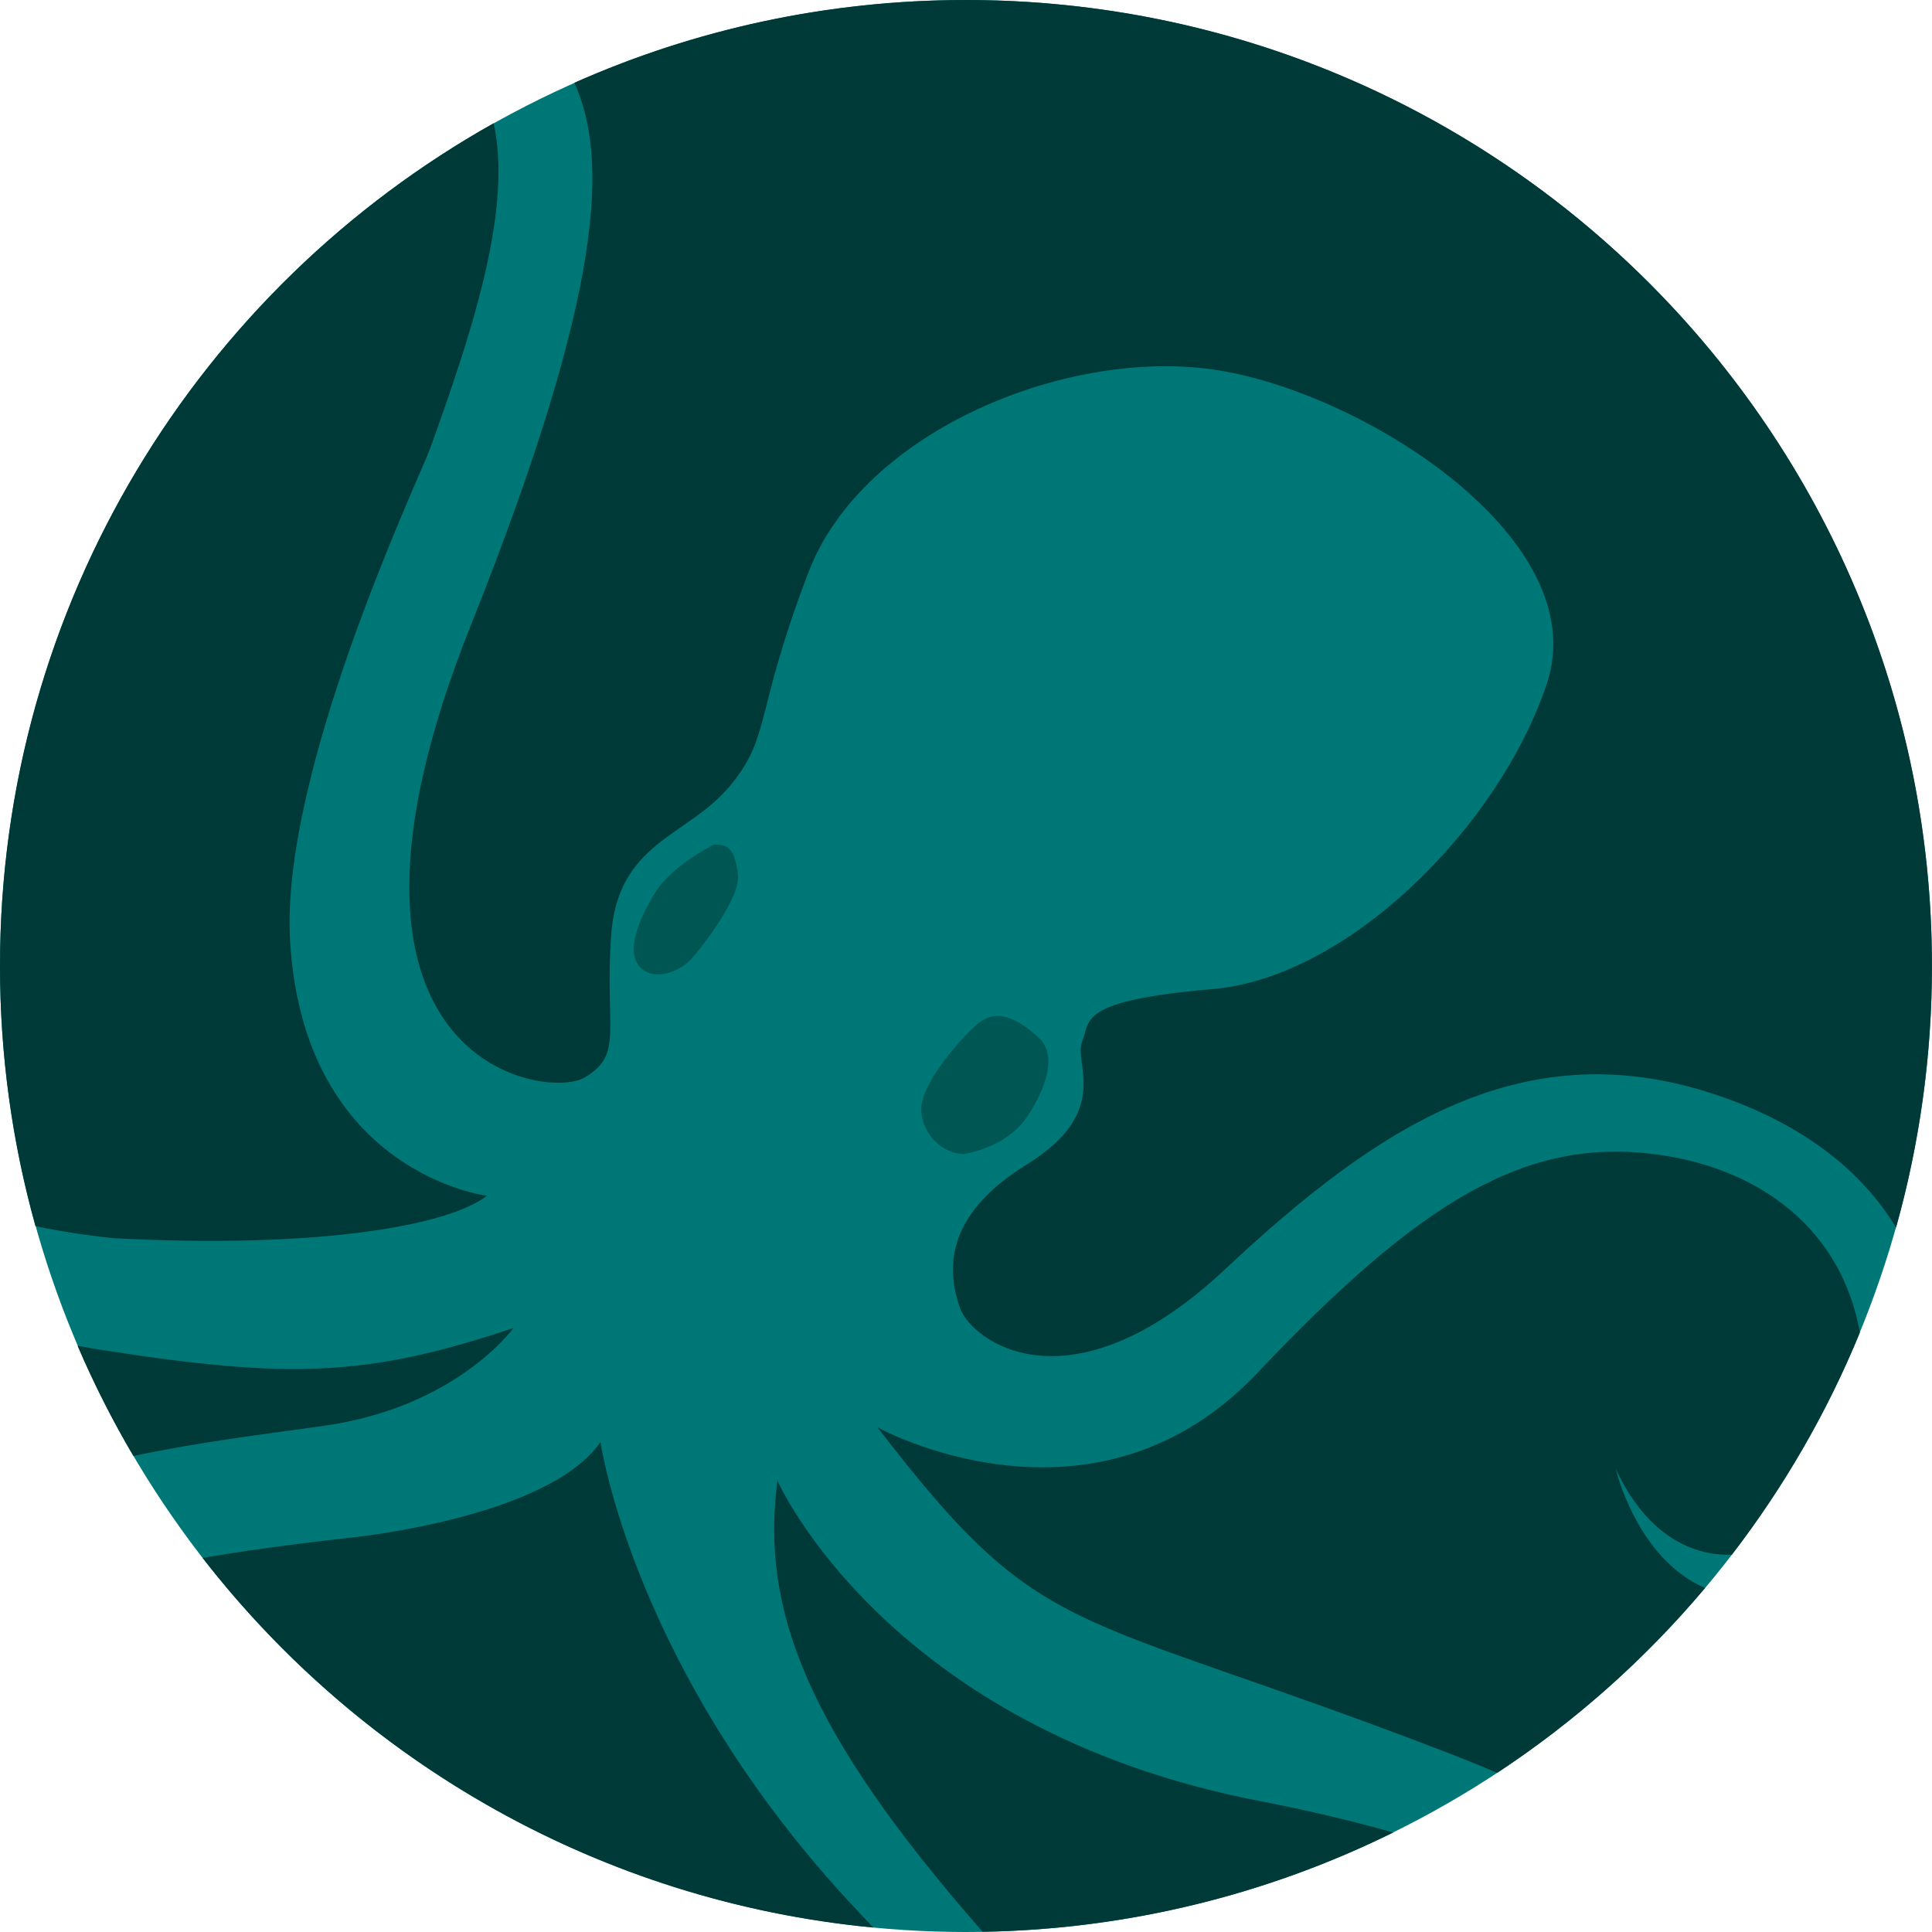
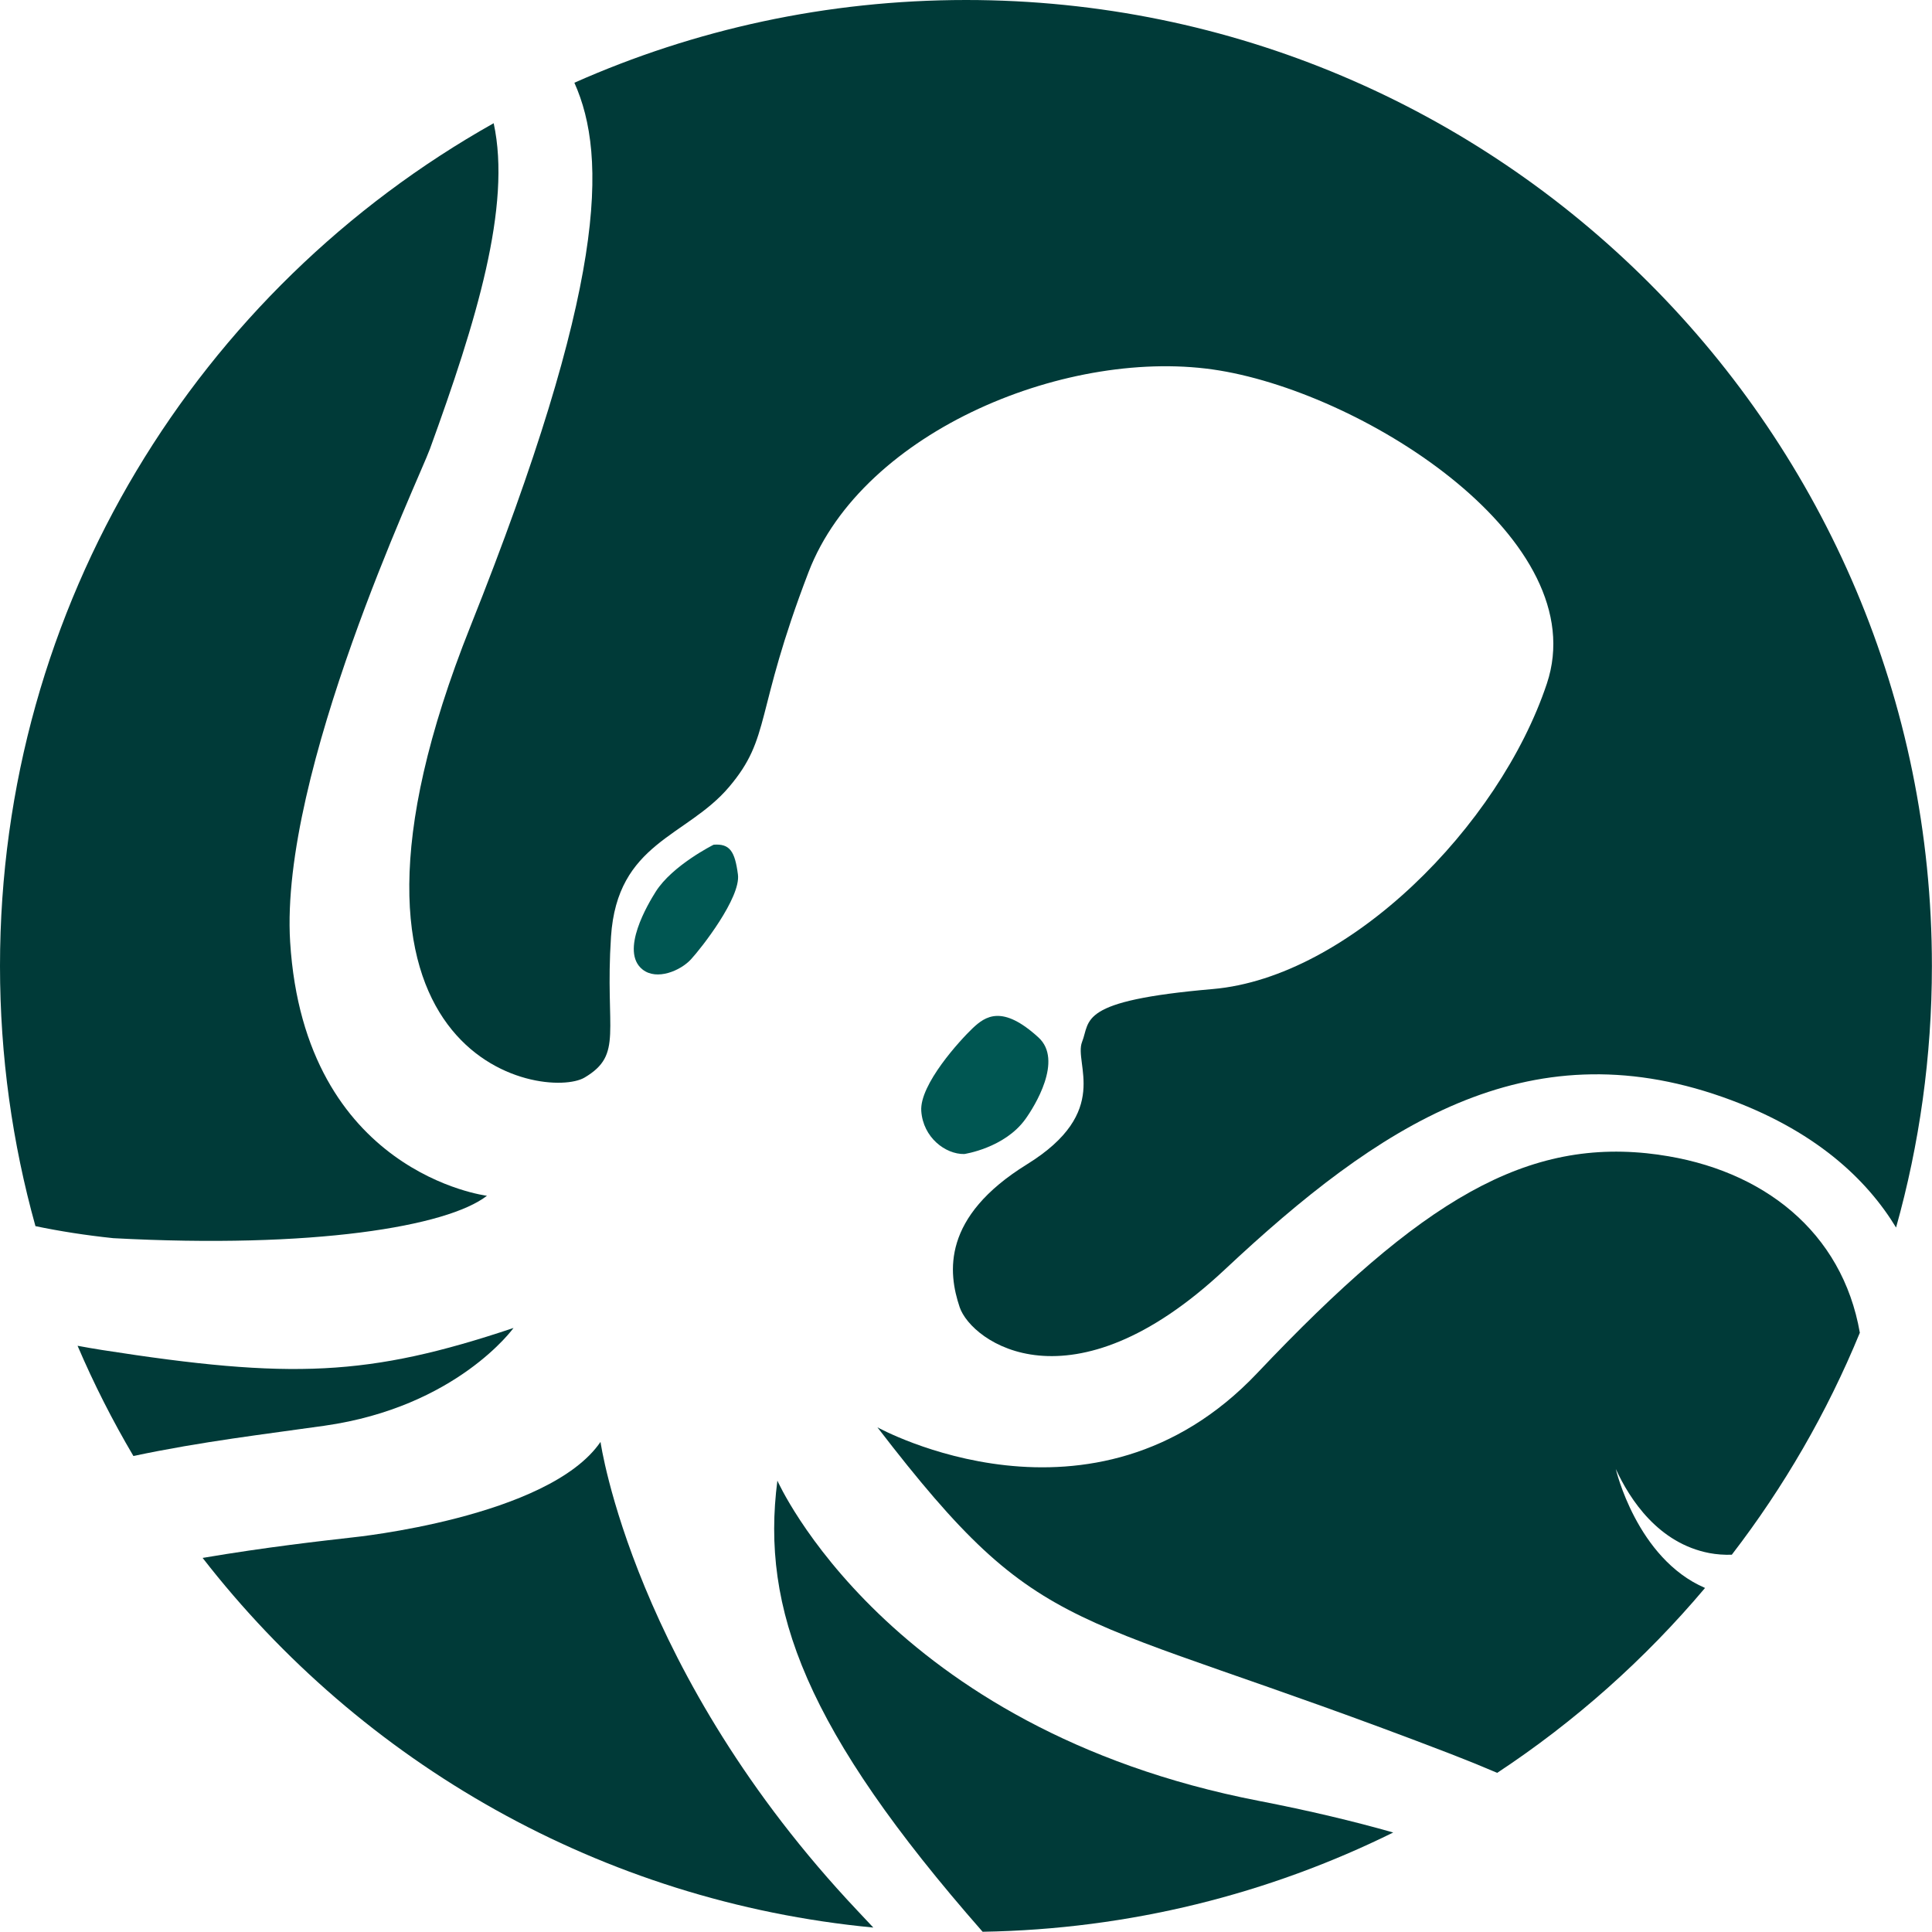
<svg xmlns="http://www.w3.org/2000/svg" id="Calque_1" viewBox="0 0 400 400">
  <defs>
    <style>.cls-1{fill:#003a38;}.cls-1,.cls-2,.cls-3{stroke-width:0px;}.cls-2{fill:#005652;}.cls-3{fill:#077;}</style>
  </defs>
-   <circle class="cls-3" cx="200" cy="200" r="200" />
  <path class="cls-1" d="m200,0c-28.86,0-56.29,6.12-81.08,17.13,6.9,15.41,6.56,42.18-21.52,112.54-36.07,90.38,15.56,98.22,23.64,93.42,8.08-4.8,4.18-9.57,5.46-29.14,1.28-19.57,15.62-20.61,24.43-31,8.81-10.4,5.17-15.04,16.47-44.5,11.3-29.46,54.3-46.84,85.1-41.74s77.63,35.28,67.76,64.83c-9.87,29.55-41.04,60.8-69.15,63.23s-25.31,6.47-27.08,10.95,6.21,14.45-11.42,25.35c-17.62,10.9-16.35,22.37-13.92,29.57,2.43,7.2,23.01,22.08,54.89-7.79,31.88-29.87,62.42-50.01,103.02-35.74,19.22,6.76,29.95,17.14,35.96,27.04,4.83-17.22,7.42-35.38,7.42-54.15C400,89.54,310.46,0,200,0Z" />
  <path class="cls-1" d="m160.95,306.54c-3.44,26.62,5.83,51.63,42.49,93.41,30.49-.51,59.31-7.85,85.01-20.55-8.19-2.33-17.41-4.53-27.83-6.55-77.03-14.94-99.68-66.32-99.68-66.32Z" />
  <path class="cls-1" d="m343.43,239.07c-27.28-3.8-49.09,9.27-83.13,45.21-34.03,35.94-78.64,11.23-78.64,11.23,34.76,45.2,38.6,36.78,118.63,67.6,3.39,1.31,6.61,2.62,9.69,3.94,16.13-10.64,30.62-23.55,43.03-38.28-14.17-6.1-18.48-24.64-18.48-24.64,2.93,6.39,8.87,15.41,19.39,17.42,1.44.27,3,.39,4.63.34,10.76-13.98,19.71-29.41,26.51-45.96-3.64-20.91-20.08-33.85-41.63-36.85Z" />
  <path class="cls-1" d="m124.33,298.53c-10.72,15.68-51.3,19.77-51.3,19.77-6.47.74-17.76,1.99-31.08,4.25,32.9,42.37,82.46,71.16,138.86,76.53-1.07-1.14-2.15-2.3-3.27-3.48-46.46-49.22-53.21-97.07-53.21-97.07Z" />
-   <path class="cls-1" d="m100.82,247.57s-37.77-4.61-40.75-52.56c-2.18-35.11,26.68-95.85,28.94-102.06,9.59-26.39,16.93-50.28,13.2-67.44C41.22,59.77,0,125.07,0,200c0,18.66,2.56,36.72,7.34,53.86,4.95,1.03,10.29,1.88,16.11,2.49,41.39,2.22,69.18-2.41,77.37-8.78Z" />
+   <path class="cls-1" d="m100.82,247.57s-37.77-4.61-40.75-52.56c-2.18-35.11,26.68-95.85,28.94-102.06,9.59-26.39,16.93-50.28,13.2-67.44C41.22,59.77,0,125.07,0,200c0,18.66,2.56,36.72,7.34,53.86,4.95,1.03,10.29,1.88,16.11,2.49,41.39,2.22,69.18-2.41,77.37-8.78" />
  <path class="cls-1" d="m106.32,274.94c-30.01,10.05-46.08,10.67-85.21,4.56-1.71-.27-3.38-.56-5.05-.87,3.37,7.88,7.24,15.5,11.56,22.82,14.25-3.02,27.3-4.52,39.57-6.27,27.42-3.9,39.13-20.24,39.13-20.24Z" />
  <path class="cls-2" d="m147.73,174.9s-8.53,4.25-11.98,9.73c-1.53,2.43-7.49,12.33-2.71,16.1,2.94,2.33,7.83.25,9.99-2.08,2.16-2.32,10.38-12.83,9.75-17.6-.63-4.77-1.66-6.43-5.05-6.16Z" />
  <path class="cls-2" d="m215.02,214.81c-7.5-6.87-11.01-4.42-13.64-1.93-2.62,2.49-11.02,11.67-10.64,17.15.38,5.48,5,8.96,8.89,8.9,0,0,8.34-1.22,12.66-7.22,1.92-2.66,7.85-12.2,2.73-16.9Z" />
</svg>